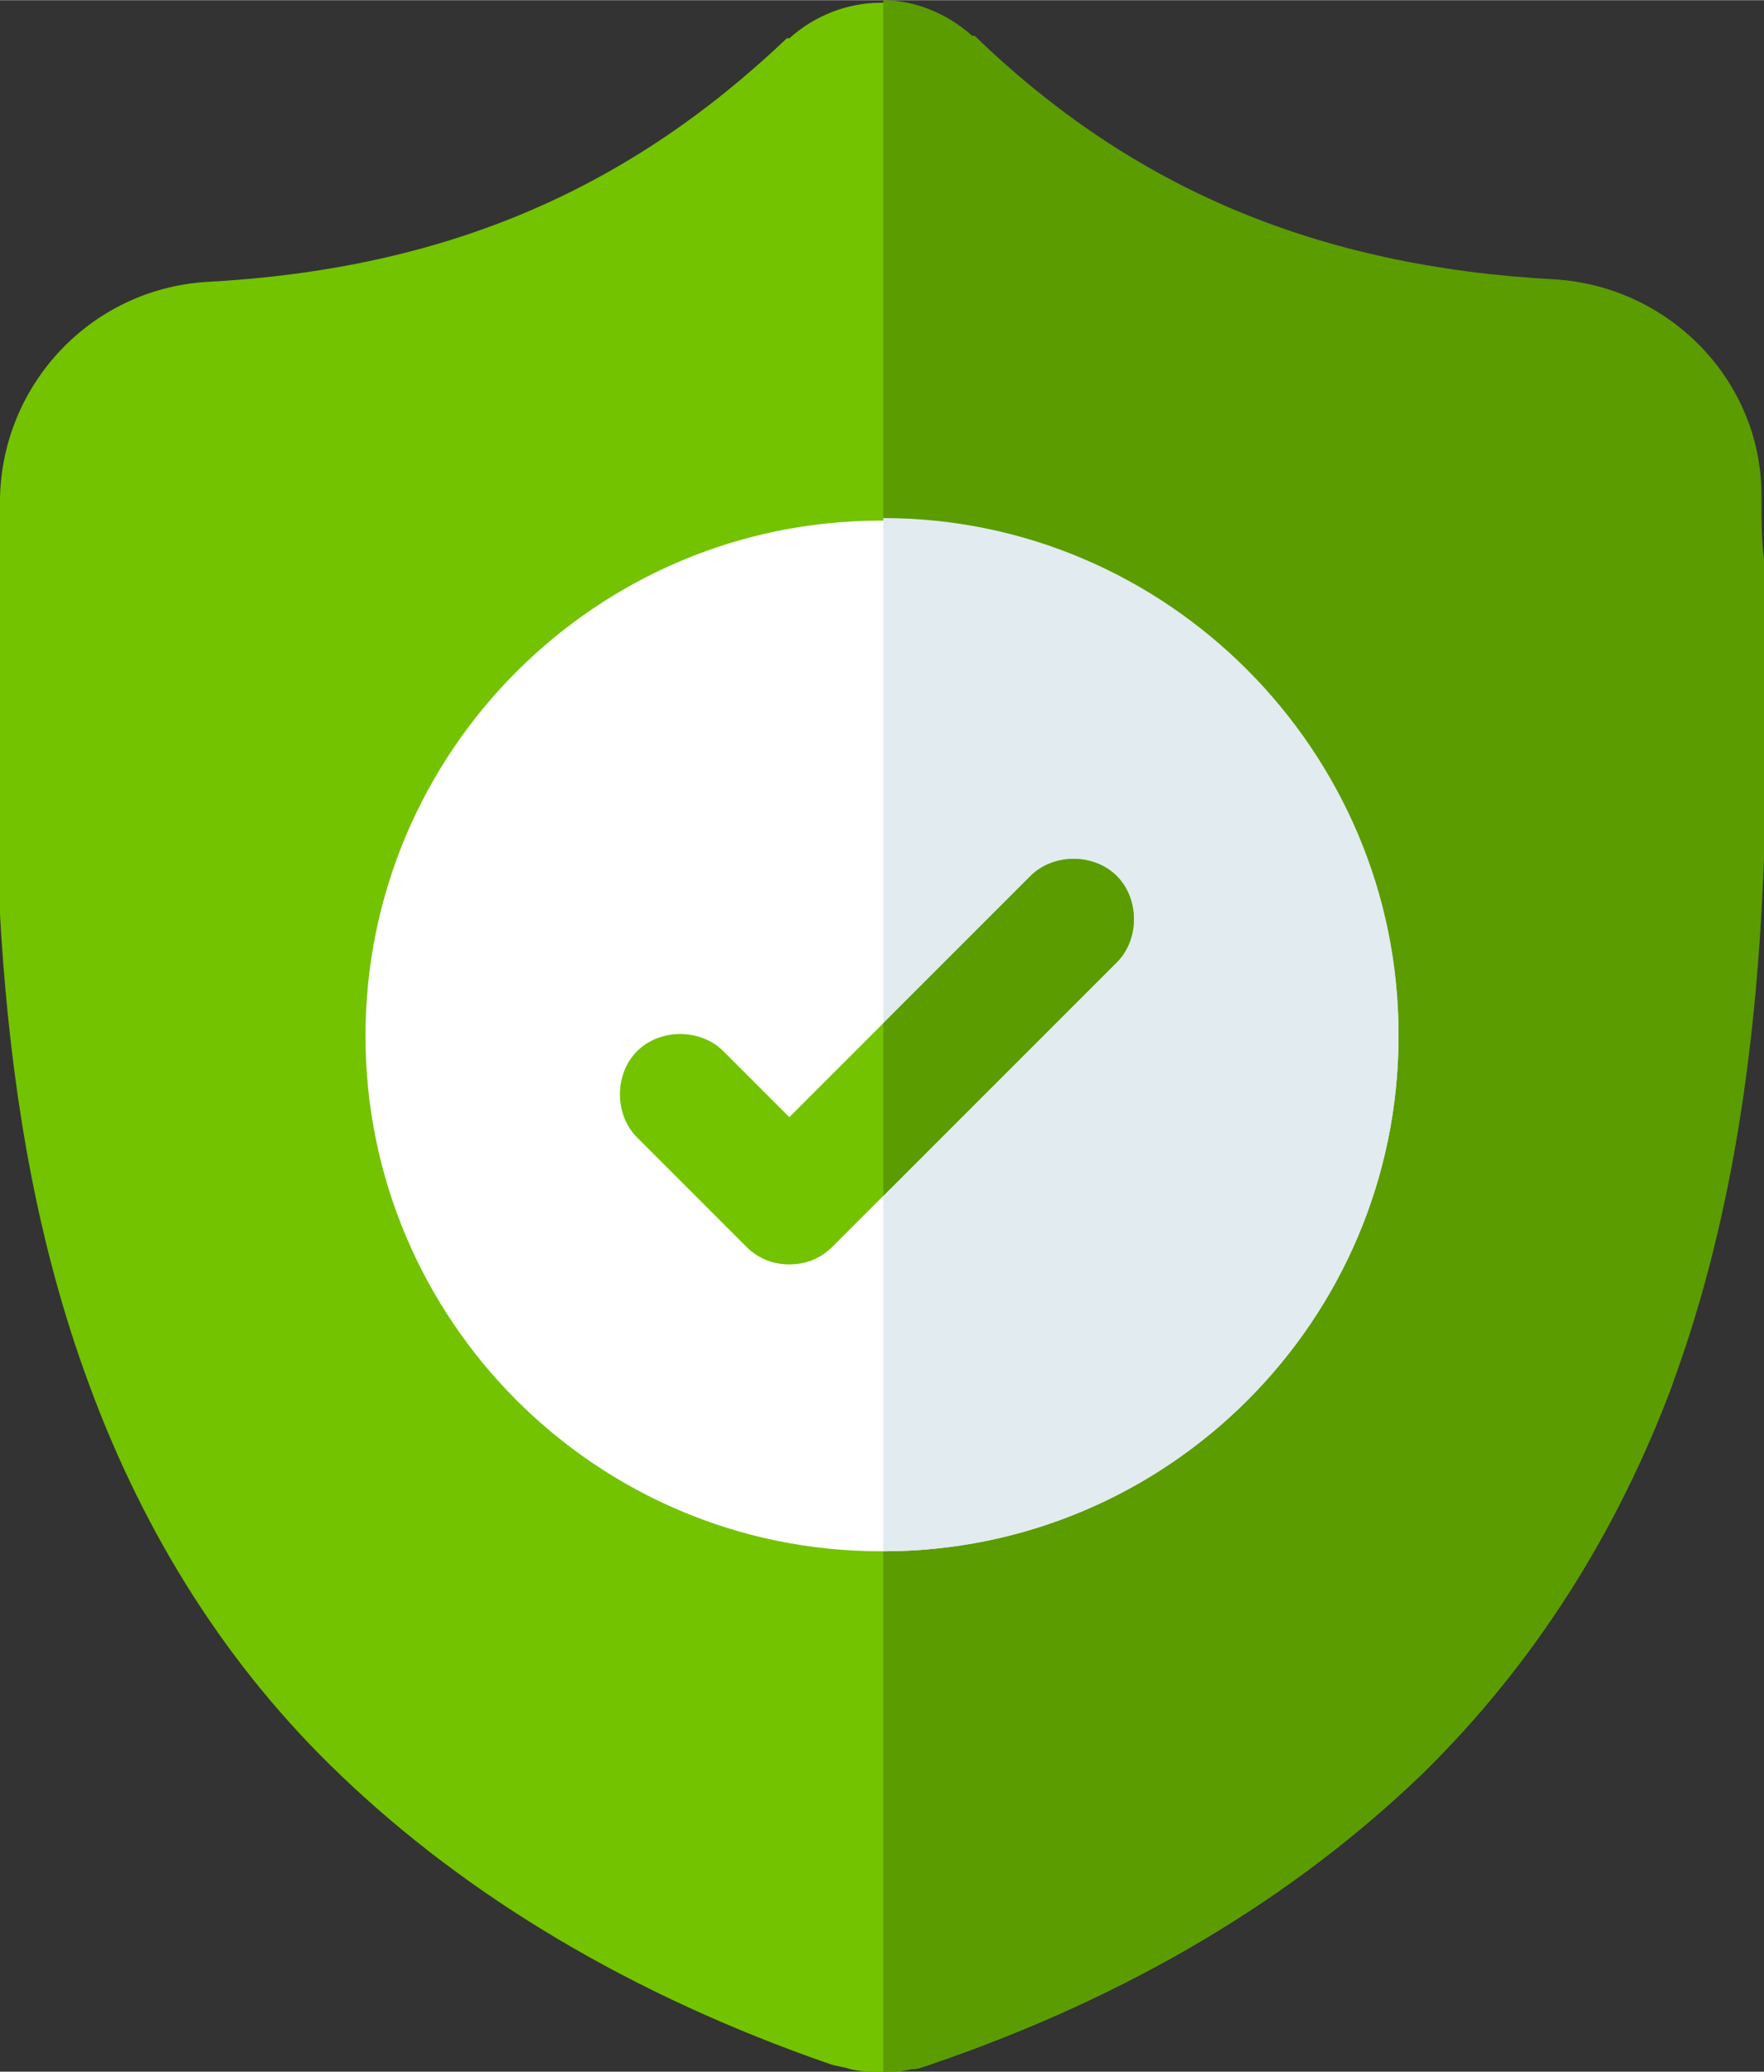
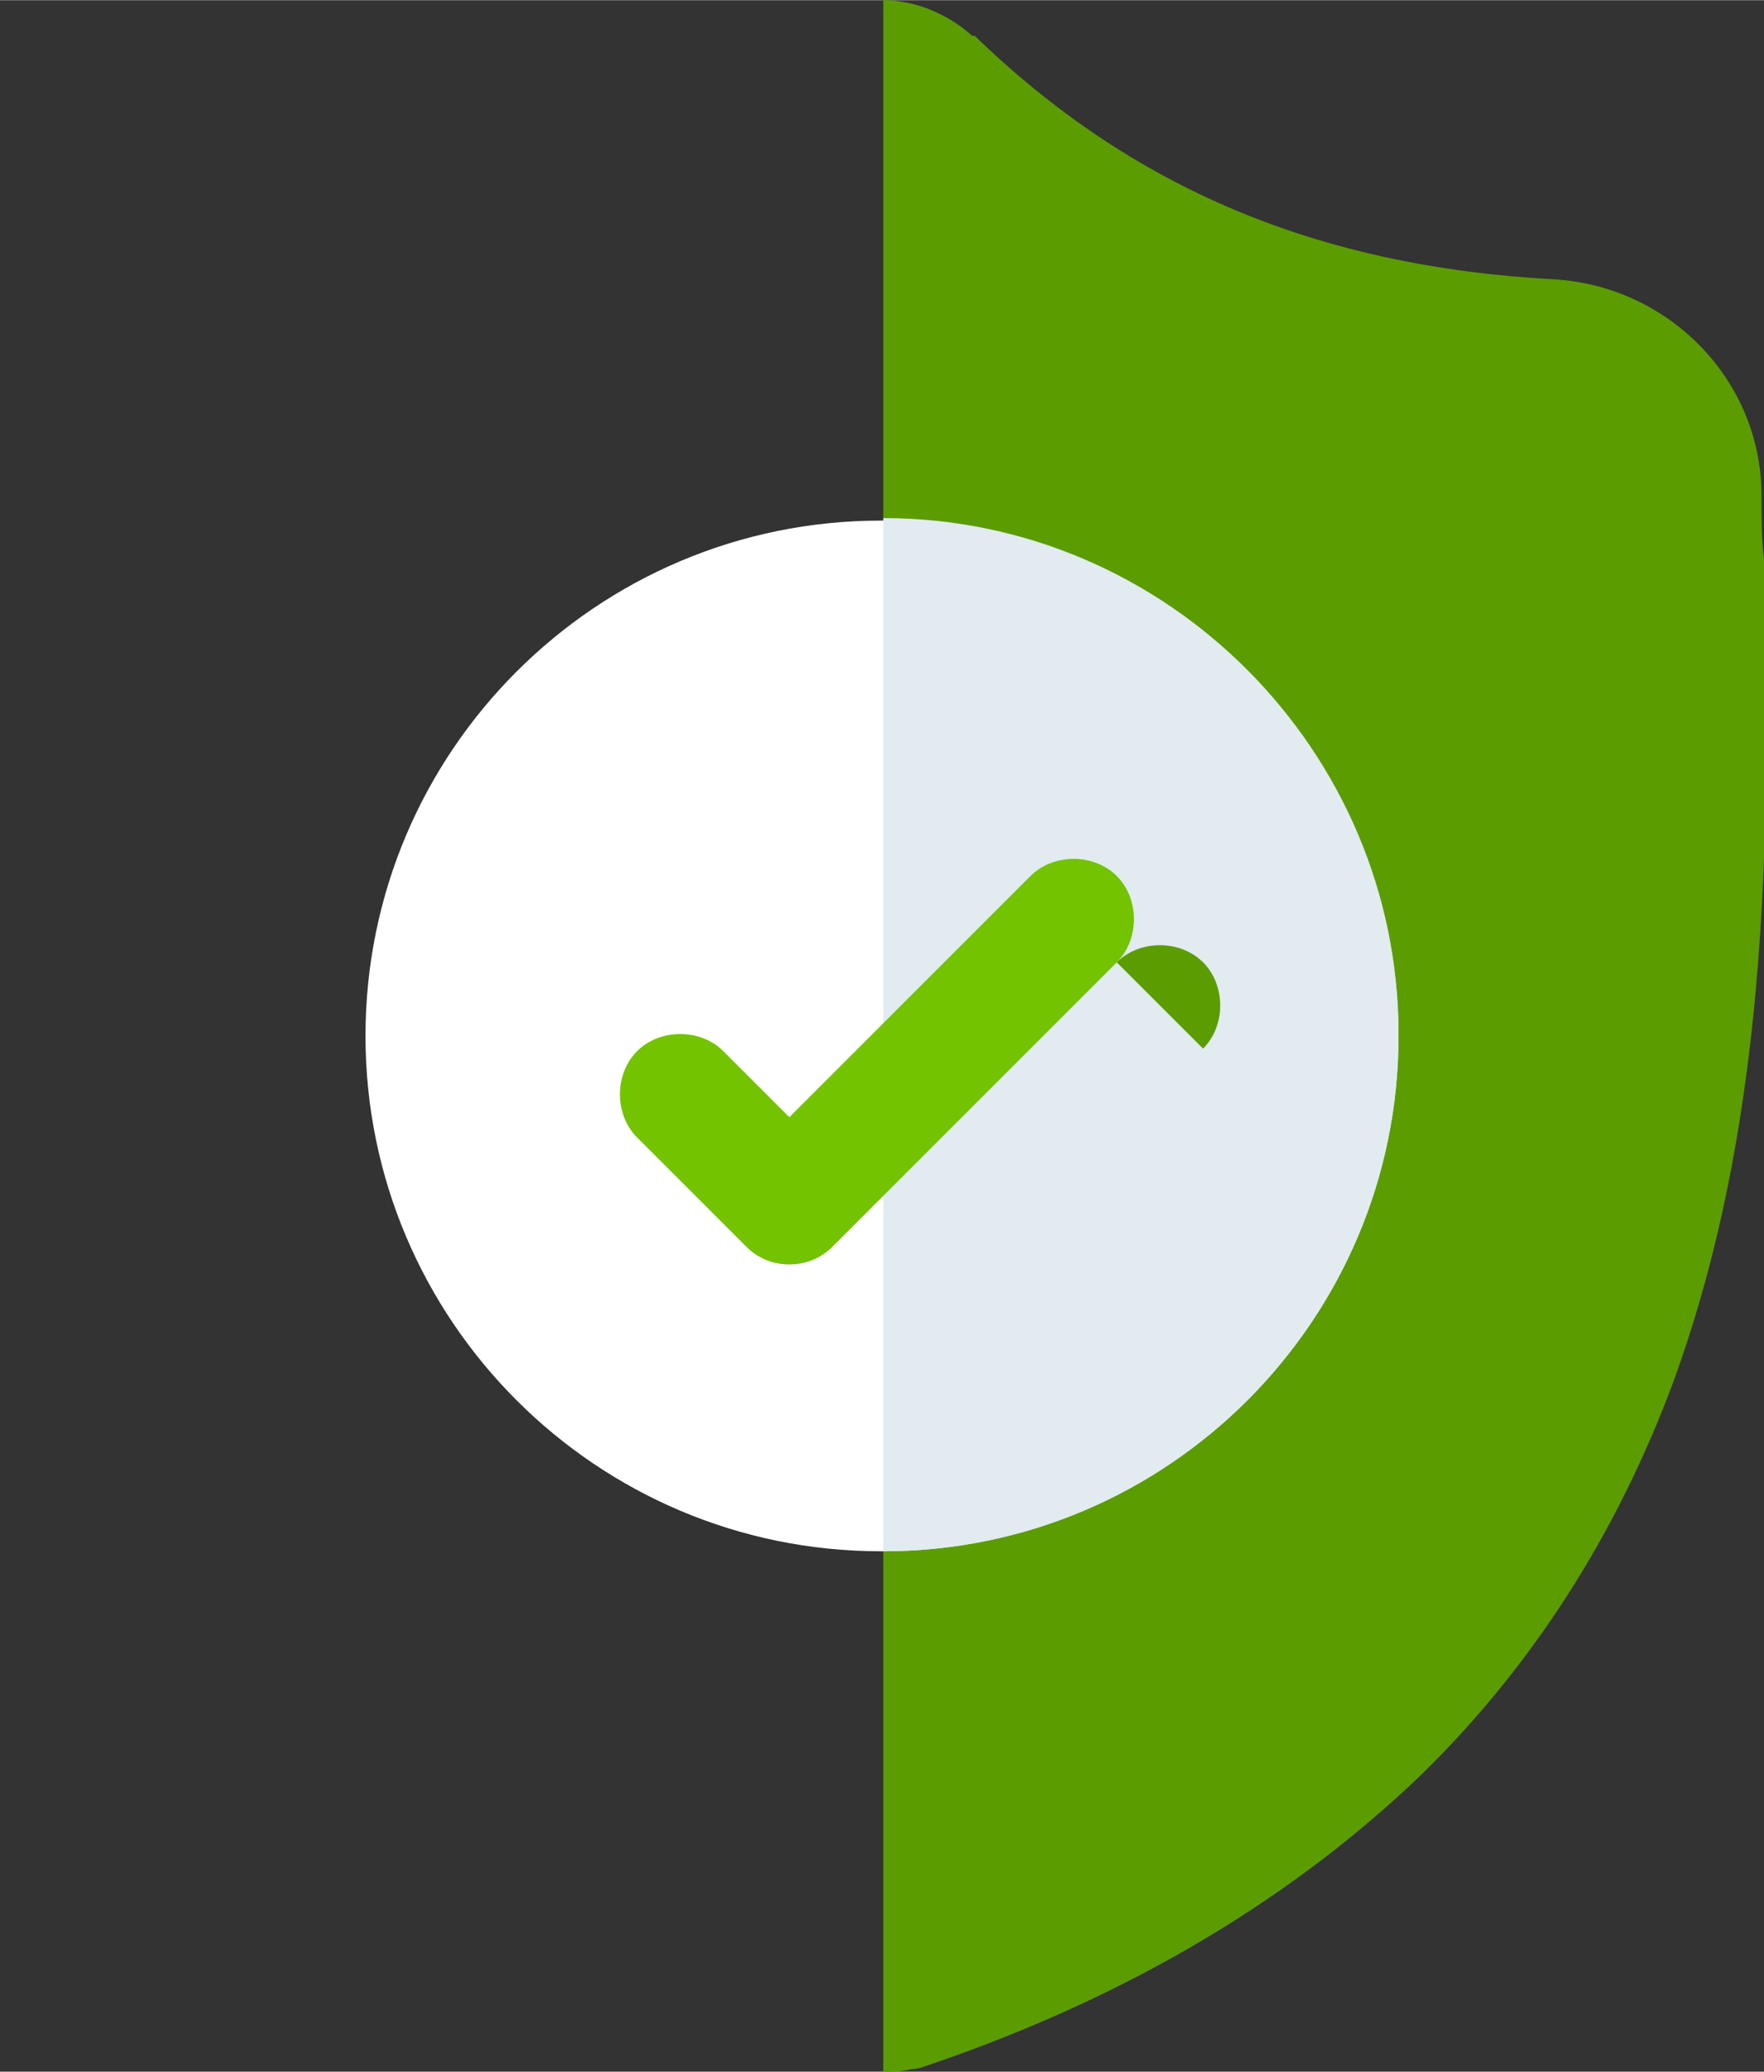
<svg xmlns="http://www.w3.org/2000/svg" xml:space="preserve" width="6.35mm" height="7.457mm" version="1.1" style="shape-rendering:geometricPrecision; text-rendering:geometricPrecision; image-rendering:optimizeQuality; fill-rule:evenodd; clip-rule:evenodd" viewBox="0 0 6.95 8.16">
  <rect x="0" y="0" width="6.95" height="8.16" fill="#333333" stroke="none" />
  <defs>
    <style type="text/css">
   
    .fil1 {fill:#5B9C00;fill-rule:nonzero}
    .fil0 {fill:#73C300;fill-rule:nonzero}
    .fil3 {fill:#E1EBF0;fill-rule:nonzero}
    .fil2 {fill:white;fill-rule:nonzero}
   
  </style>
  </defs>
  <g id="Camada_x0020_1">
    <g id="_1998561805584">
      <g id="surface1">
-         <path class="fil0" d="M6.59 5.45c-0.22,0.59 -0.55,1.11 -0.99,1.54 -0.5,0.48 -1.14,0.87 -1.93,1.14 -0.03,0.01 -0.05,0.02 -0.08,0.02 -0.04,0.01 -0.07,0.01 -0.11,0.01l-0.01 0c-0.04,0 -0.08,-0 -0.12,-0.01 -0.03,-0.01 -0.05,-0.01 -0.08,-0.02 -0.78,-0.27 -1.43,-0.66 -1.93,-1.14 -0.44,-0.42 -0.77,-0.94 -0.99,-1.54 -0.4,-1.08 -0.38,-2.27 -0.36,-3.23l0 -0.01c0,-0.08 0.01,-0.16 0.01,-0.25 0.01,-0.45 0.36,-0.82 0.81,-0.85 0.94,-0.05 1.66,-0.36 2.29,-0.96l0.01 -0c0.1,-0.09 0.23,-0.14 0.36,-0.14 0.12,0 0.25,0.05 0.35,0.14l0.01 0c0.62,0.6 1.35,0.91 2.29,0.96 0.45,0.03 0.81,0.4 0.81,0.85 0,0.09 0,0.18 0.01,0.25l0 0.01c0.02,0.96 0.04,2.15 -0.36,3.24zm0 0z" />
        <path class="fil1" d="M6.59 5.45c-0.22,0.59 -0.55,1.11 -0.99,1.54 -0.5,0.48 -1.14,0.87 -1.93,1.14 -0.03,0.01 -0.05,0.02 -0.08,0.02 -0.04,0.01 -0.07,0.01 -0.11,0.01l0 -8.16c0.12,0 0.25,0.05 0.35,0.14l0.01 0c0.62,0.6 1.35,0.91 2.29,0.96 0.45,0.03 0.81,0.4 0.81,0.85 0,0.09 0,0.18 0.01,0.25l0 0.01c0.02,0.96 0.04,2.15 -0.36,3.24zm0 0z" />
        <path class="fil2" d="M5.51 4.08c0,1.12 -0.91,2.03 -2.03,2.03l-0.01 0c-1.12,0 -2.03,-0.91 -2.03,-2.03 0,-1.12 0.91,-2.03 2.03,-2.03l0.01 0c1.12,0 2.03,0.92 2.03,2.03zm0 0z" />
        <path class="fil3" d="M5.51 4.08c0,1.12 -0.91,2.03 -2.03,2.03l0 -4.07c1.12,0 2.03,0.92 2.03,2.03zm0 0z" />
        <path class="fil0" d="M4.4 3.79l-0.92 0.92 -0.2 0.2c-0.05,0.05 -0.11,0.07 -0.17,0.07 -0.06,0 -0.12,-0.02 -0.17,-0.07l-0.43 -0.43c-0.09,-0.09 -0.09,-0.25 0,-0.34 0.09,-0.09 0.25,-0.09 0.34,0l0.26 0.26 0.95 -0.95c0.09,-0.09 0.25,-0.09 0.34,0 0.09,0.09 0.09,0.25 0,0.34zm0 0z" />
-         <path class="fil1" d="M4.4 3.79l-0.92 0.92 0 -0.68 0.58 -0.58c0.09,-0.09 0.25,-0.09 0.34,0 0.09,0.09 0.09,0.25 0,0.34zm0 0z" />
+         <path class="fil1" d="M4.4 3.79c0.09,-0.09 0.25,-0.09 0.34,0 0.09,0.09 0.09,0.25 0,0.34zm0 0z" />
      </g>
    </g>
  </g>
</svg>